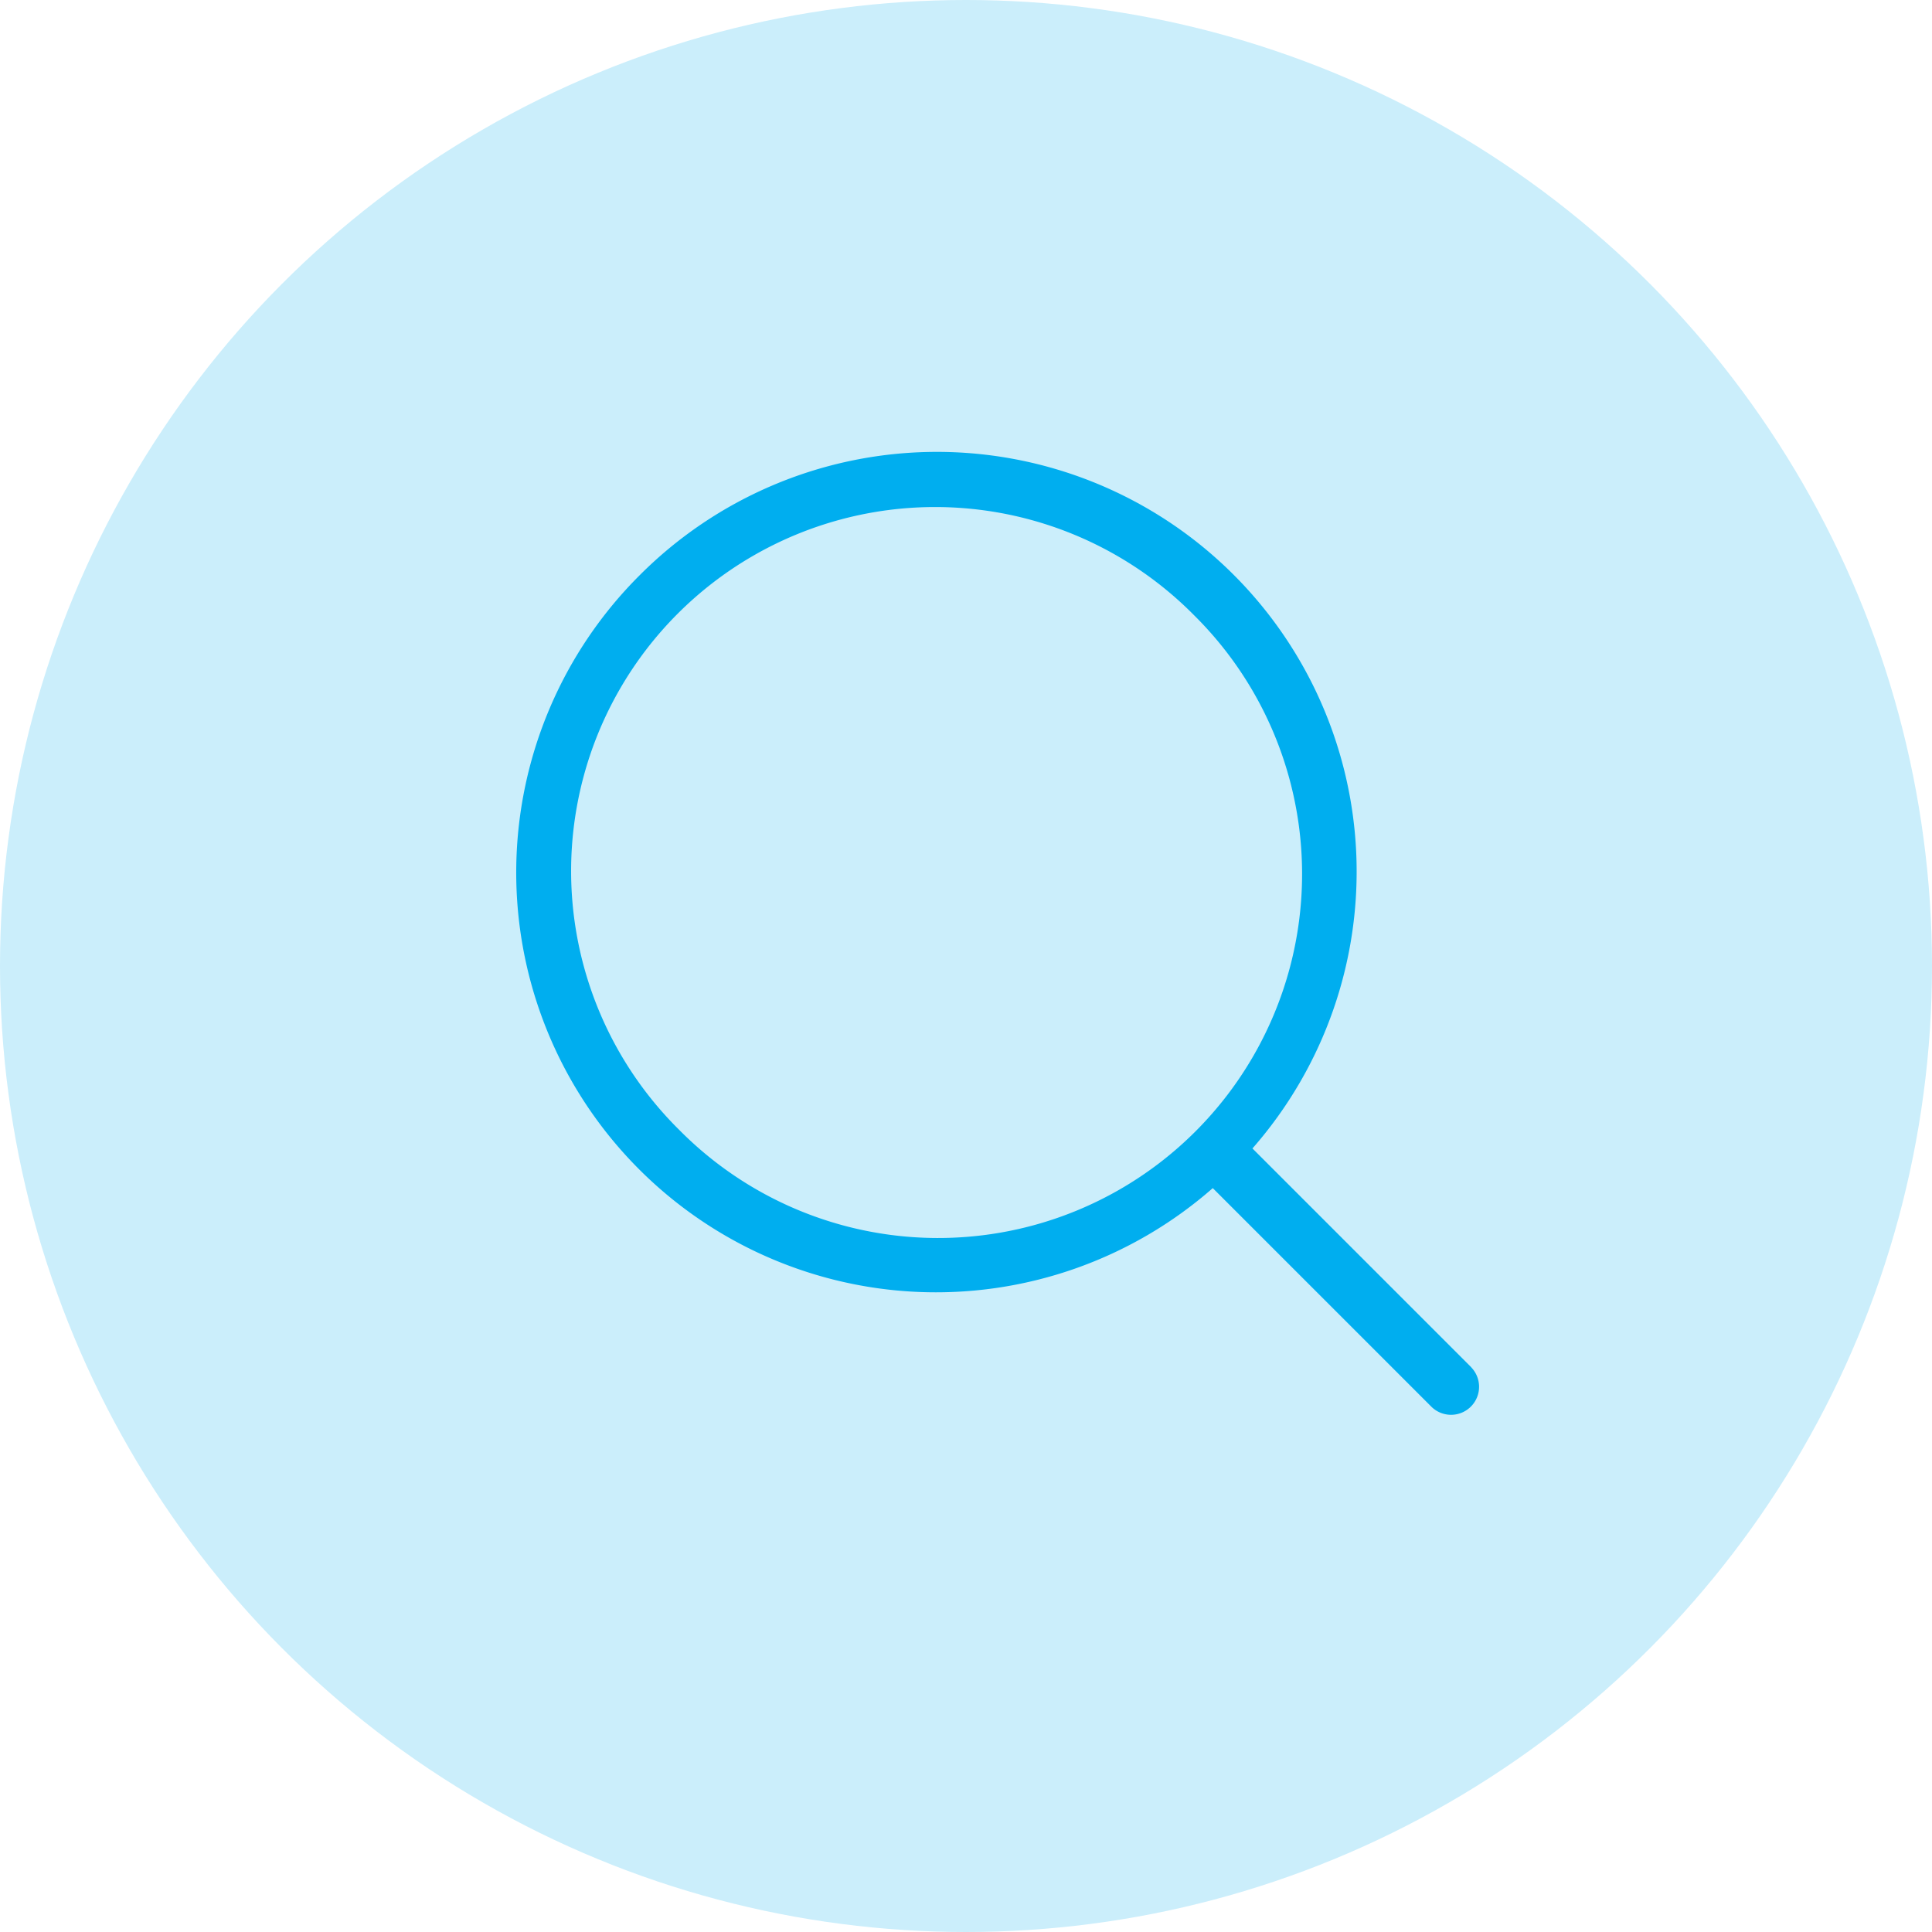
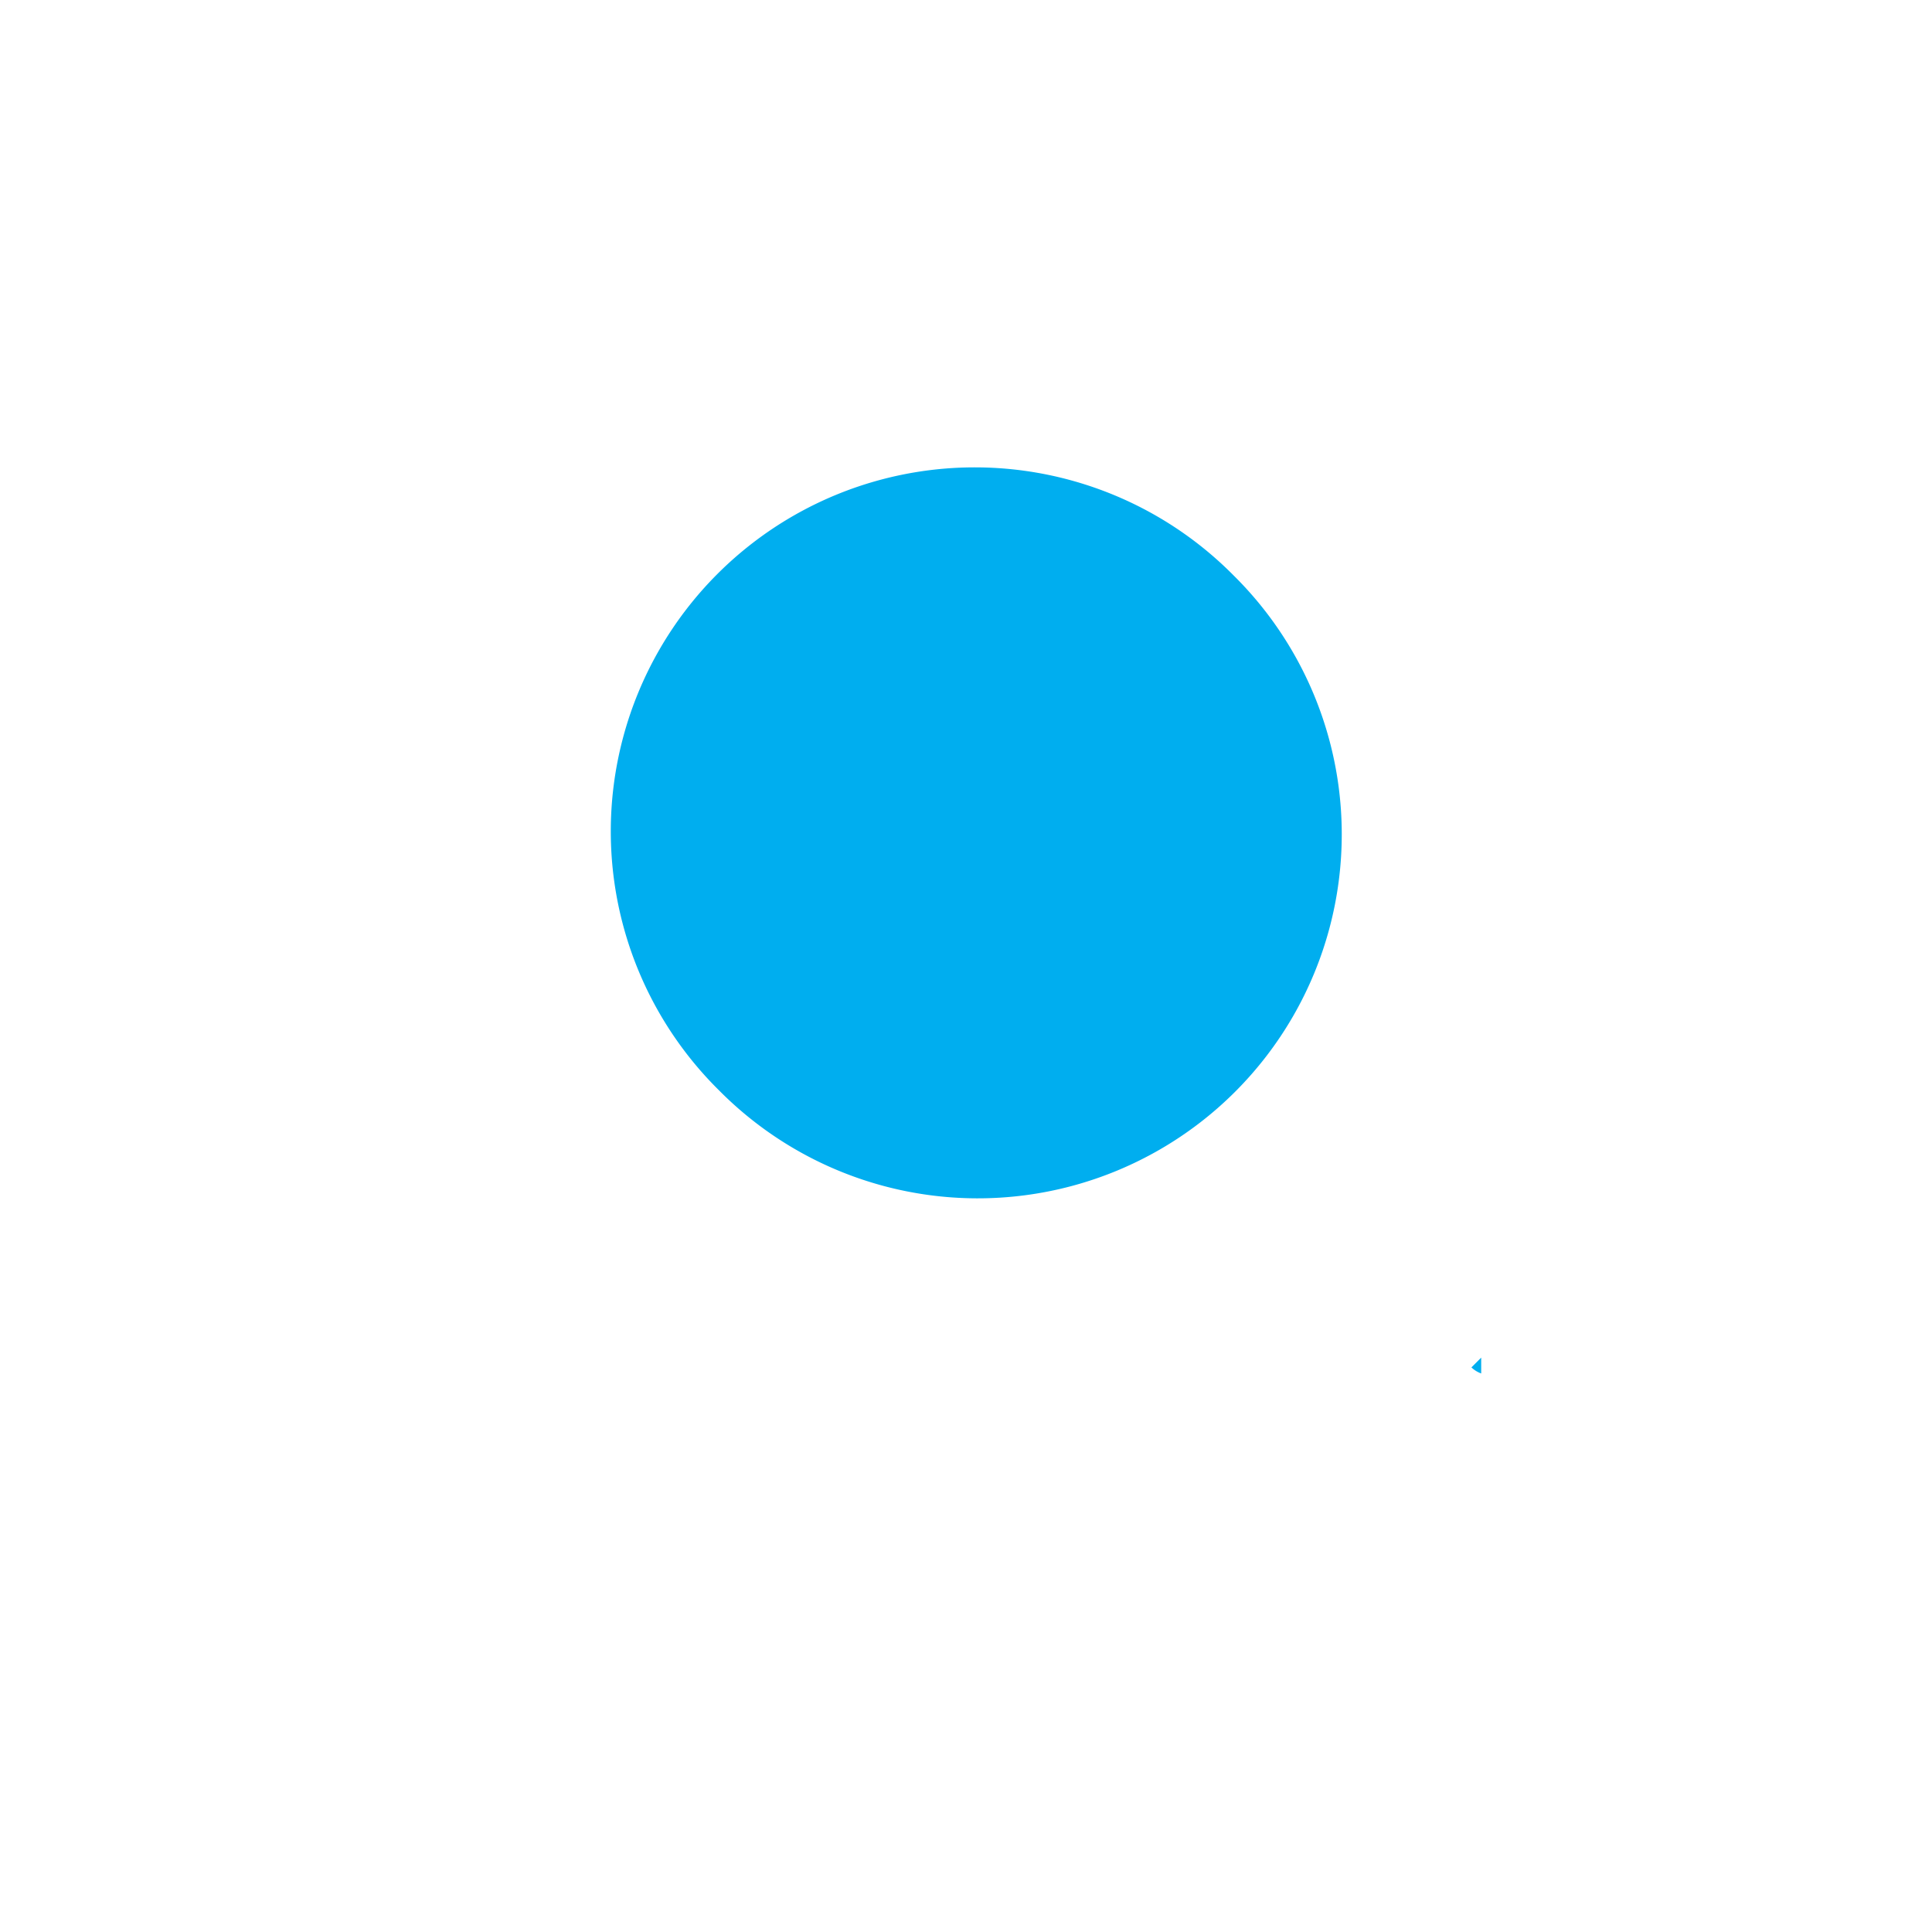
<svg xmlns="http://www.w3.org/2000/svg" width="30" height="30" viewBox="0 0 30 30">
  <defs>
    <clipPath id="clip-path">
      <rect id="Rectangle_6272" data-name="Rectangle 6272" width="15" height="15" fill="#00aeef" />
    </clipPath>
  </defs>
  <g id="Group_8596" data-name="Group 8596" transform="translate(-65 -468)">
-     <circle id="Ellipse_505" data-name="Ellipse 505" cx="15" cy="15" r="15" transform="translate(65 468)" fill="#cbeefb" />
    <g id="Group_8595" data-name="Group 8595" transform="translate(-25 -129)">
      <g id="Group_7790" data-name="Group 7790" transform="translate(98 604)">
        <g id="Group_7662" data-name="Group 7662" clip-path="url(#clip-path)">
-           <path id="Path_16394" data-name="Path 16394" d="M15.284,14.669l-3.4-3.4a6.518,6.518,0,0,0-9.516-8.9,6.518,6.518,0,0,0,8.9,9.516l3.4,3.4a.435.435,0,0,0,.615-.615m-12.3-3.689a5.652,5.652,0,1,1,7.993-7.993,5.652,5.652,0,1,1-7.993,7.993" transform="translate(-0.436 -0.436)" fill="#00aeef" />
+           <path id="Path_16394" data-name="Path 16394" d="M15.284,14.669l-3.4-3.4l3.4,3.4a.435.435,0,0,0,.615-.615m-12.3-3.689a5.652,5.652,0,1,1,7.993-7.993,5.652,5.652,0,1,1-7.993,7.993" transform="translate(-0.436 -0.436)" fill="#00aeef" />
        </g>
      </g>
    </g>
  </g>
</svg>